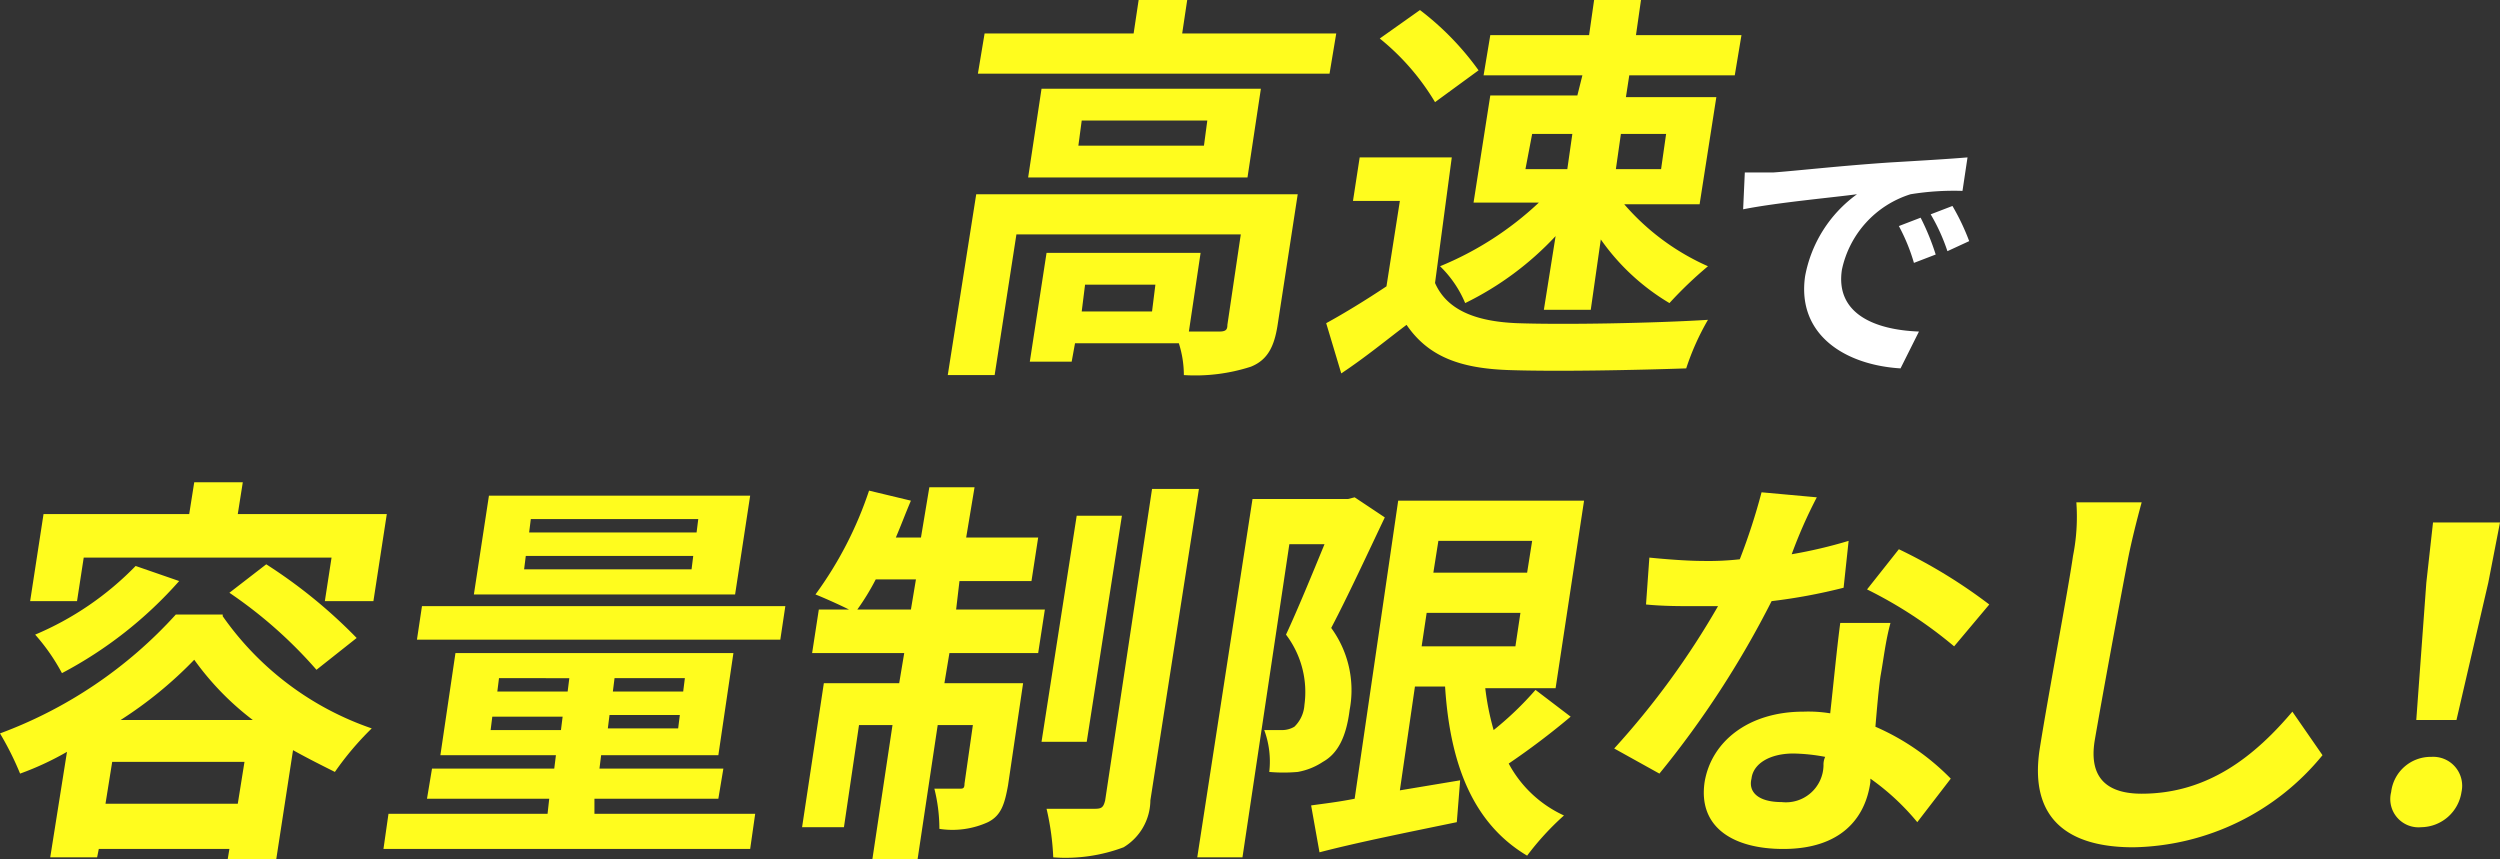
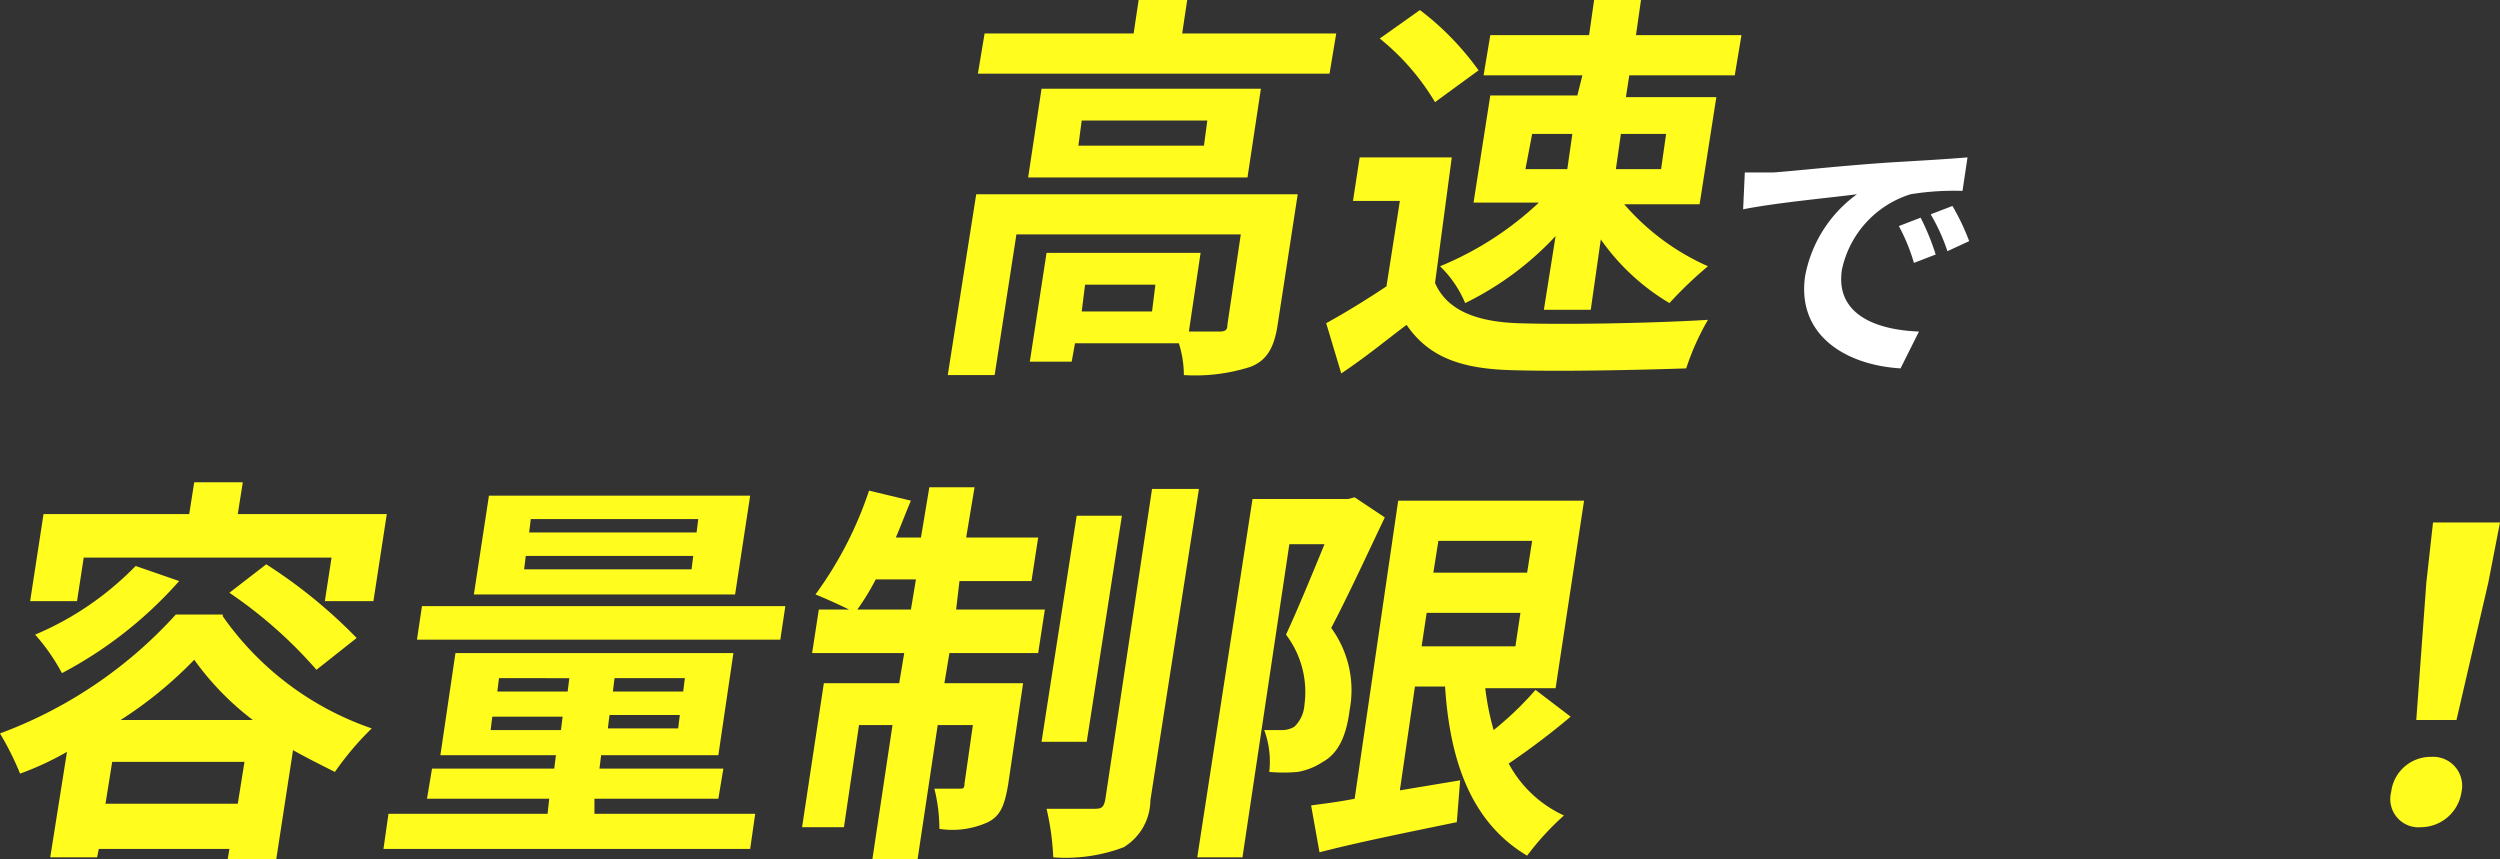
<svg xmlns="http://www.w3.org/2000/svg" width="149.3" height="51.3" viewBox="0 0 149.3 51.3">
  <rect x="0" y="0" width="149.3" height="51.3" fill="#333333" stroke="none" />
  <g id="txt" transform="translate(-1.5 -0.8)">
    <g id="グループ_6" data-name="グループ 6">
      <path id="パス_2" data-name="パス 2" d="M81.3,2.8l-.4,2.4h-21l.4-2.4h8.9l.3-2h2.9l-.3,2h9.2ZM77.8,20.2c-.2,1.3-.6,2.1-1.6,2.5a10.8,10.8,0,0,1-4,.5,6.279,6.279,0,0,0-.3-1.9H65.7l-.2,1.1H63l1-6.5h9.2l-.7,4.7h1.8c.4,0,.5-.1.5-.4l.8-5.4H62.2l-1.3,8.4H58.1l1.7-10.8H79Zm-1-14.1L76,11.4H62.9l.8-5.3H76.8ZM73.6,8H66.1l-.2,1.5h7.5Zm-3.1,9.8H66.3l-.2,1.6h4.2Z" fill="#fffc1e" />
      <path id="パス_3" data-name="パス 3" d="M87.2,17.7c.7,1.6,2.4,2.3,4.9,2.4,2.8.1,8.2,0,11.4-.2a15.112,15.112,0,0,0-1.3,2.9c-2.9.1-7.7.2-10.6.1s-4.8-.8-6.1-2.7c-1.2.9-2.4,1.9-3.9,2.9l-.9-3c1.1-.6,2.4-1.4,3.6-2.2l.8-5.1H82.3l.4-2.6h5.5Zm0-10.8a14.278,14.278,0,0,0-3.3-3.8l2.4-1.7A16.859,16.859,0,0,1,89.8,5ZM96,5.3H90.1l.4-2.4h5.9L96.7.8h2.8l-.3,2.1h6.3l-.4,2.4H98.8l-.2,1.3H104L103,13H98.5a14.2,14.2,0,0,0,5,3.7,23.91,23.91,0,0,0-2.3,2.2,13.3,13.3,0,0,1-4.1-3.8l-.6,4.2H93.7l.7-4.4a18.468,18.468,0,0,1-5.4,4,6.623,6.623,0,0,0-1.5-2.2,19.267,19.267,0,0,0,5.9-3.8H89.5l1-6.4h5.2Zm-3.4,5.6h2.5l.3-2.1H93Zm5.7-2.1L98,10.9h2.7l.3-2.1H98.3Z" fill="#fffc1e" />
    </g>
    <g id="グループ_7" data-name="グループ 7">
      <path id="パス_4" data-name="パス 4" d="M107.4,11.1c1.4-.1,4-.4,7-.6,1.7-.1,3.4-.2,4.6-.3l-.3,2a16.154,16.154,0,0,0-3.1.2,6.028,6.028,0,0,0-4.1,4.5c-.4,2.6,1.9,3.6,4.6,3.7L115,22.8c-3.3-.2-6.2-2-5.7-5.5a7.776,7.776,0,0,1,3.1-4.9c-1.5.2-4.8.5-6.8.9l.1-2.2Zm9.7,4.9-1.3.5a11.2,11.2,0,0,0-.9-2.2l1.3-.5A14.46,14.46,0,0,1,117.1,16Zm2-.8-1.3.6a11.212,11.212,0,0,0-1-2.2l1.3-.5A13.552,13.552,0,0,1,119.1,15.2Z" fill="#fff" />
    </g>
    <g id="グループ_8" data-name="グループ 8">
      <path id="パス_5" data-name="パス 5" d="M14.8,37.6a17.971,17.971,0,0,0,8.9,6.7,17.835,17.835,0,0,0-2.2,2.6c-.8-.4-1.6-.8-2.5-1.3l-1,6.5H15.1l.1-.6H7.4l-.1.5H4.5l1-6.3A17.538,17.538,0,0,1,2.7,47a17.911,17.911,0,0,0-1.2-2.4A26.645,26.645,0,0,0,12,37.5h2.8Zm-8.7-.9H3.3l.8-5.2h8.7l.3-1.9H16l-.3,1.9h8.9l-.8,5.2H20.9l.4-2.6H6.5Zm6.1-1.2a24.7,24.7,0,0,1-7,5.5,11.865,11.865,0,0,0-1.6-2.3,18.27,18.27,0,0,0,6-4.1Zm3.5,13.3.4-2.5H8.2l-.4,2.5Zm.9-5a16.749,16.749,0,0,1-3.5-3.6,24.264,24.264,0,0,1-4.4,3.6Zm.8-9.3a30.344,30.344,0,0,1,5.4,4.4l-2.4,1.9a26.913,26.913,0,0,0-5.2-4.6Z" fill="#fffc1e" />
      <path id="パス_6" data-name="パス 6" d="M46.6,49.4l-.3,2.1H24.4l.3-2.1h9.5l.1-.9H27l.3-1.8h7.3l.1-.8H27.8l.9-6.1H45.3l-.9,6.1h-7l-.1.8h7.4l-.3,1.8H37v.9ZM48.1,39H26.4l.3-2H48.4Zm-2.7-2.7H29.8l.9-5.9H46.3ZM31.2,42.1h4.2l.1-.8H31.3ZM35,44.4l.1-.8H30.9l-.1.8Zm8.2-12.6h-10l-.1.8h10ZM42.9,34h-10l-.1.8h10Zm-.5,7.3H38.2l-.1.8h4.2Zm-.3,2.2H37.9l-.1.8H42Z" fill="#fffc1e" />
      <path id="パス_7" data-name="パス 7" d="M58.6,37.2h5.3l-.4,2.6H58.2l-.3,1.8h4.7l-.9,6.1c-.2,1.1-.4,1.8-1.2,2.2a5.116,5.116,0,0,1-2.9.4,9.862,9.862,0,0,0-.3-2.4h1.5c.2,0,.3,0,.3-.3l.5-3.5H57.5l-1.2,8H53.6l1.2-8h-2l-.9,6.1H49.4l1.3-8.6h4.5l.3-1.8H50l.4-2.6h1.8c-.6-.3-1.5-.7-2-.9a22.527,22.527,0,0,0,3.2-6.2l2.5.6c-.3.7-.6,1.5-.9,2.2h1.5l.5-3h2.7l-.5,3h4.3l-.4,2.6H58.8Zm-2.7,0,.3-1.8H53.8a14.191,14.191,0,0,1-1.1,1.8Zm10.5,7.9H63.7l2.1-13.5h2.7ZM73.1,30,70.2,48.6a3.307,3.307,0,0,1-1.6,2.8,9.824,9.824,0,0,1-4.2.6,15.5,15.5,0,0,0-.4-2.9h2.9c.4,0,.5-.1.6-.5L70.3,30Z" fill="#fffc1e" />
      <path id="パス_8" data-name="パス 8" d="M84.2,31.7c-1,2.1-2.2,4.7-3.2,6.6a6.3,6.3,0,0,1,1.1,4.9c-.2,1.6-.7,2.6-1.6,3.1a3.946,3.946,0,0,1-1.5.6,9.634,9.634,0,0,1-1.7,0,5.4,5.4,0,0,0-.3-2.5h1.1a1.445,1.445,0,0,0,.7-.2,1.983,1.983,0,0,0,.6-1.3,5.667,5.667,0,0,0-1.1-4.2c.7-1.5,1.6-3.7,2.3-5.4H78.5L75.7,52H73l3.3-21.4H82l.4-.1ZM95.3,43.6a45.013,45.013,0,0,1-3.7,2.8,7.091,7.091,0,0,0,3.3,3.1,16.471,16.471,0,0,0-2.2,2.4c-3.2-1.9-4.6-5.4-4.9-10.1H86L85.1,48l3.6-.6-.2,2.5c-2.9.6-5.9,1.2-8.2,1.8l-.5-2.8c.7-.1,1.6-.2,2.6-.4L85,30.7H96.1L94.4,41.9H90.2a15.766,15.766,0,0,0,.5,2.5A19.265,19.265,0,0,0,93.2,42ZM87.4,33.1,87.1,35h5.6l.3-1.9Zm-1,6.3H92l.3-2H86.7Z" fill="#fffc1e" />
-       <path id="パス_9" data-name="パス 9" d="M108.5,33.9a28.4,28.4,0,0,0,3.4-.8l-.3,2.8a33.417,33.417,0,0,1-4.3.8A57.041,57.041,0,0,1,100.6,47l-2.7-1.5a48.4,48.4,0,0,0,6.2-8.5h-1.3c-1,0-2,0-3-.1l.2-2.8c1,.1,2.3.2,3.2.2a16.951,16.951,0,0,0,2.2-.1,37.018,37.018,0,0,0,1.3-4l3.3.3A28.387,28.387,0,0,0,108.5,33.9Zm5.3,7.3c-.1.7-.2,1.8-.3,3a14.27,14.27,0,0,1,4.5,3.1l-2,2.6a14.3,14.3,0,0,0-2.8-2.6v.2c-.3,2.2-1.8,4-5.2,4-3,0-5.1-1.3-4.7-4,.4-2.4,2.6-4.2,5.9-4.2a8.083,8.083,0,0,1,1.6.1c.2-1.8.4-3.9.6-5.4h3C114.1,39.1,114,40.1,113.8,41.2Zm-5.9,7.5a2.244,2.244,0,0,0,2.5-2.2,1.087,1.087,0,0,1,.1-.5,11.076,11.076,0,0,0-1.9-.2c-1.4,0-2.4.6-2.5,1.5C105.9,48.1,106.5,48.7,107.9,48.7ZM113,36l1.9-2.4a30.983,30.983,0,0,1,5.4,3.3l-2.1,2.5A25.88,25.88,0,0,0,113,36Z" fill="#fffc1e" />
-       <path id="パス_10" data-name="パス 10" d="M128.6,34.1c-.5,2.6-1.5,8-2,10.9-.4,2.4.9,3.2,2.8,3.2,4,0,6.8-2.3,9-4.9l1.8,2.6a14.9,14.9,0,0,1-11.3,5.5c-3.9,0-6.2-1.7-5.6-5.8.5-3.2,1.7-9.5,2-11.6a11.965,11.965,0,0,0,.2-3.2h3.9C129.1,31.9,128.8,33.1,128.6,34.1Z" fill="#fffc1e" />
      <path id="パス_11" data-name="パス 11" d="M144.3,48.1a2.377,2.377,0,0,1,2.4-2.1,1.729,1.729,0,0,1,1.8,2.1,2.464,2.464,0,0,1-2.4,2.1A1.688,1.688,0,0,1,144.3,48.1Zm2.1-12.5.4-3.6h4l-.7,3.6-1.9,8.2h-2.4Z" fill="#fffc1e" />
    </g>
  </g>
</svg>